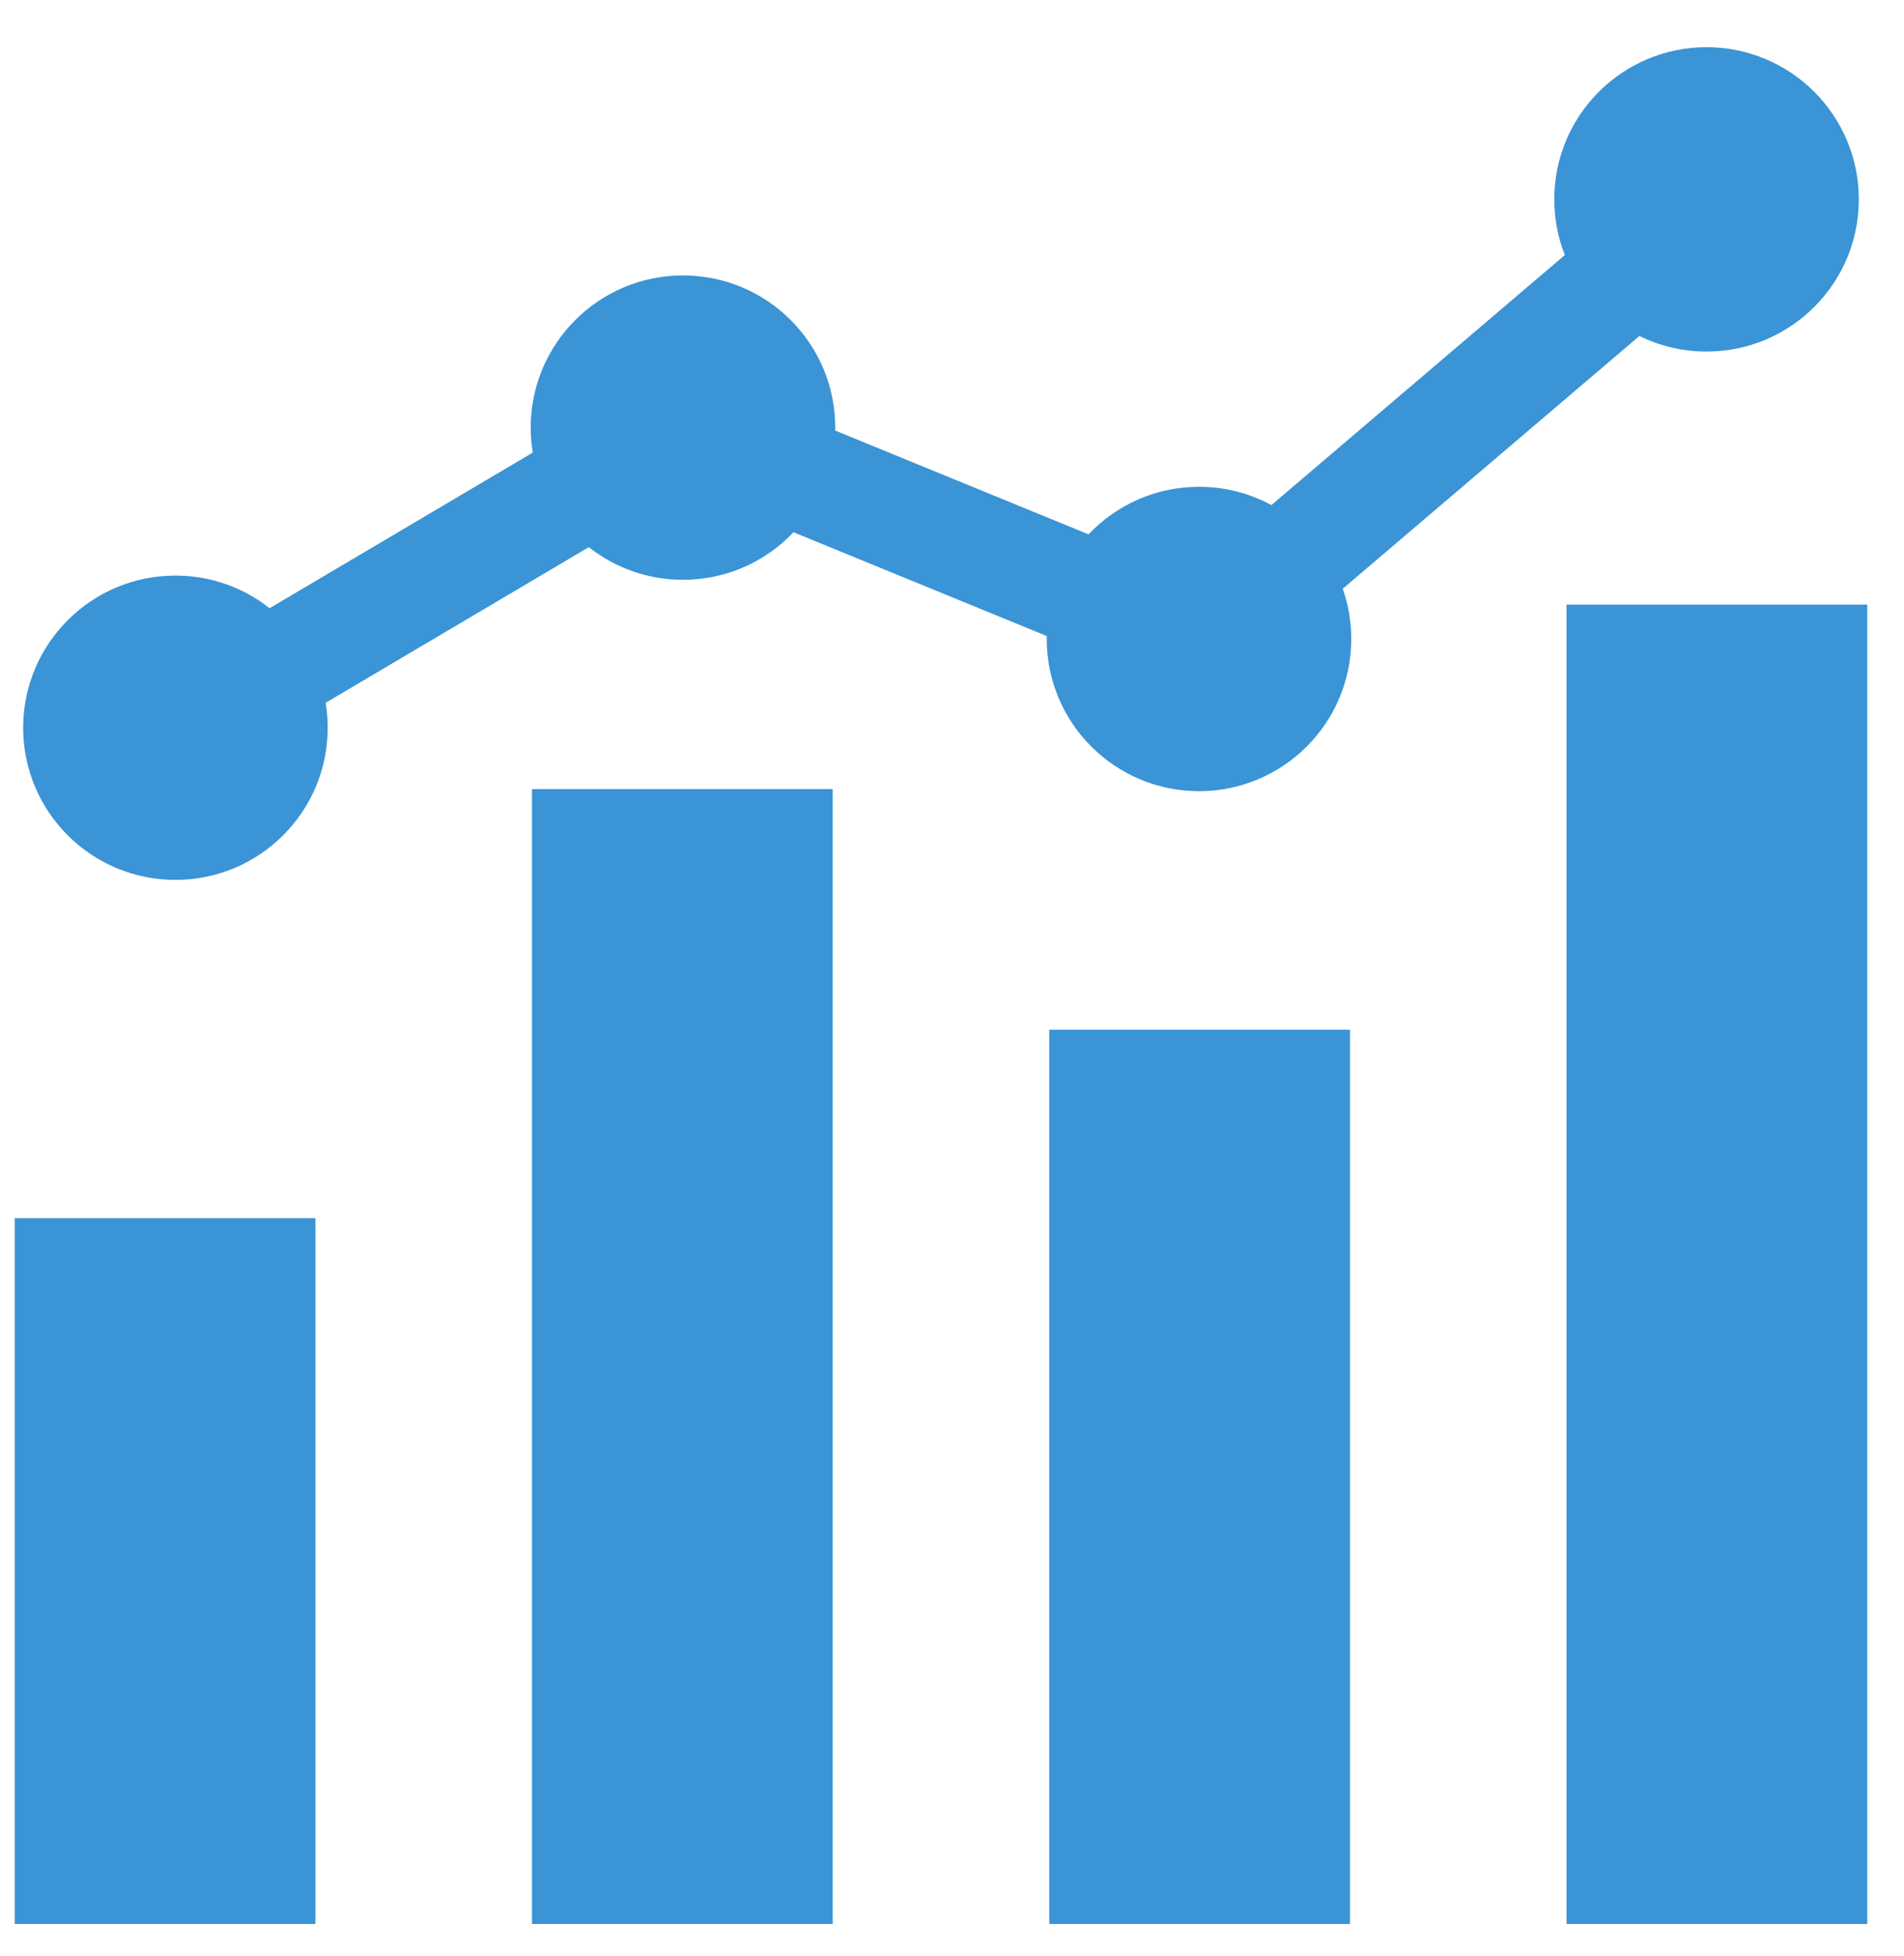
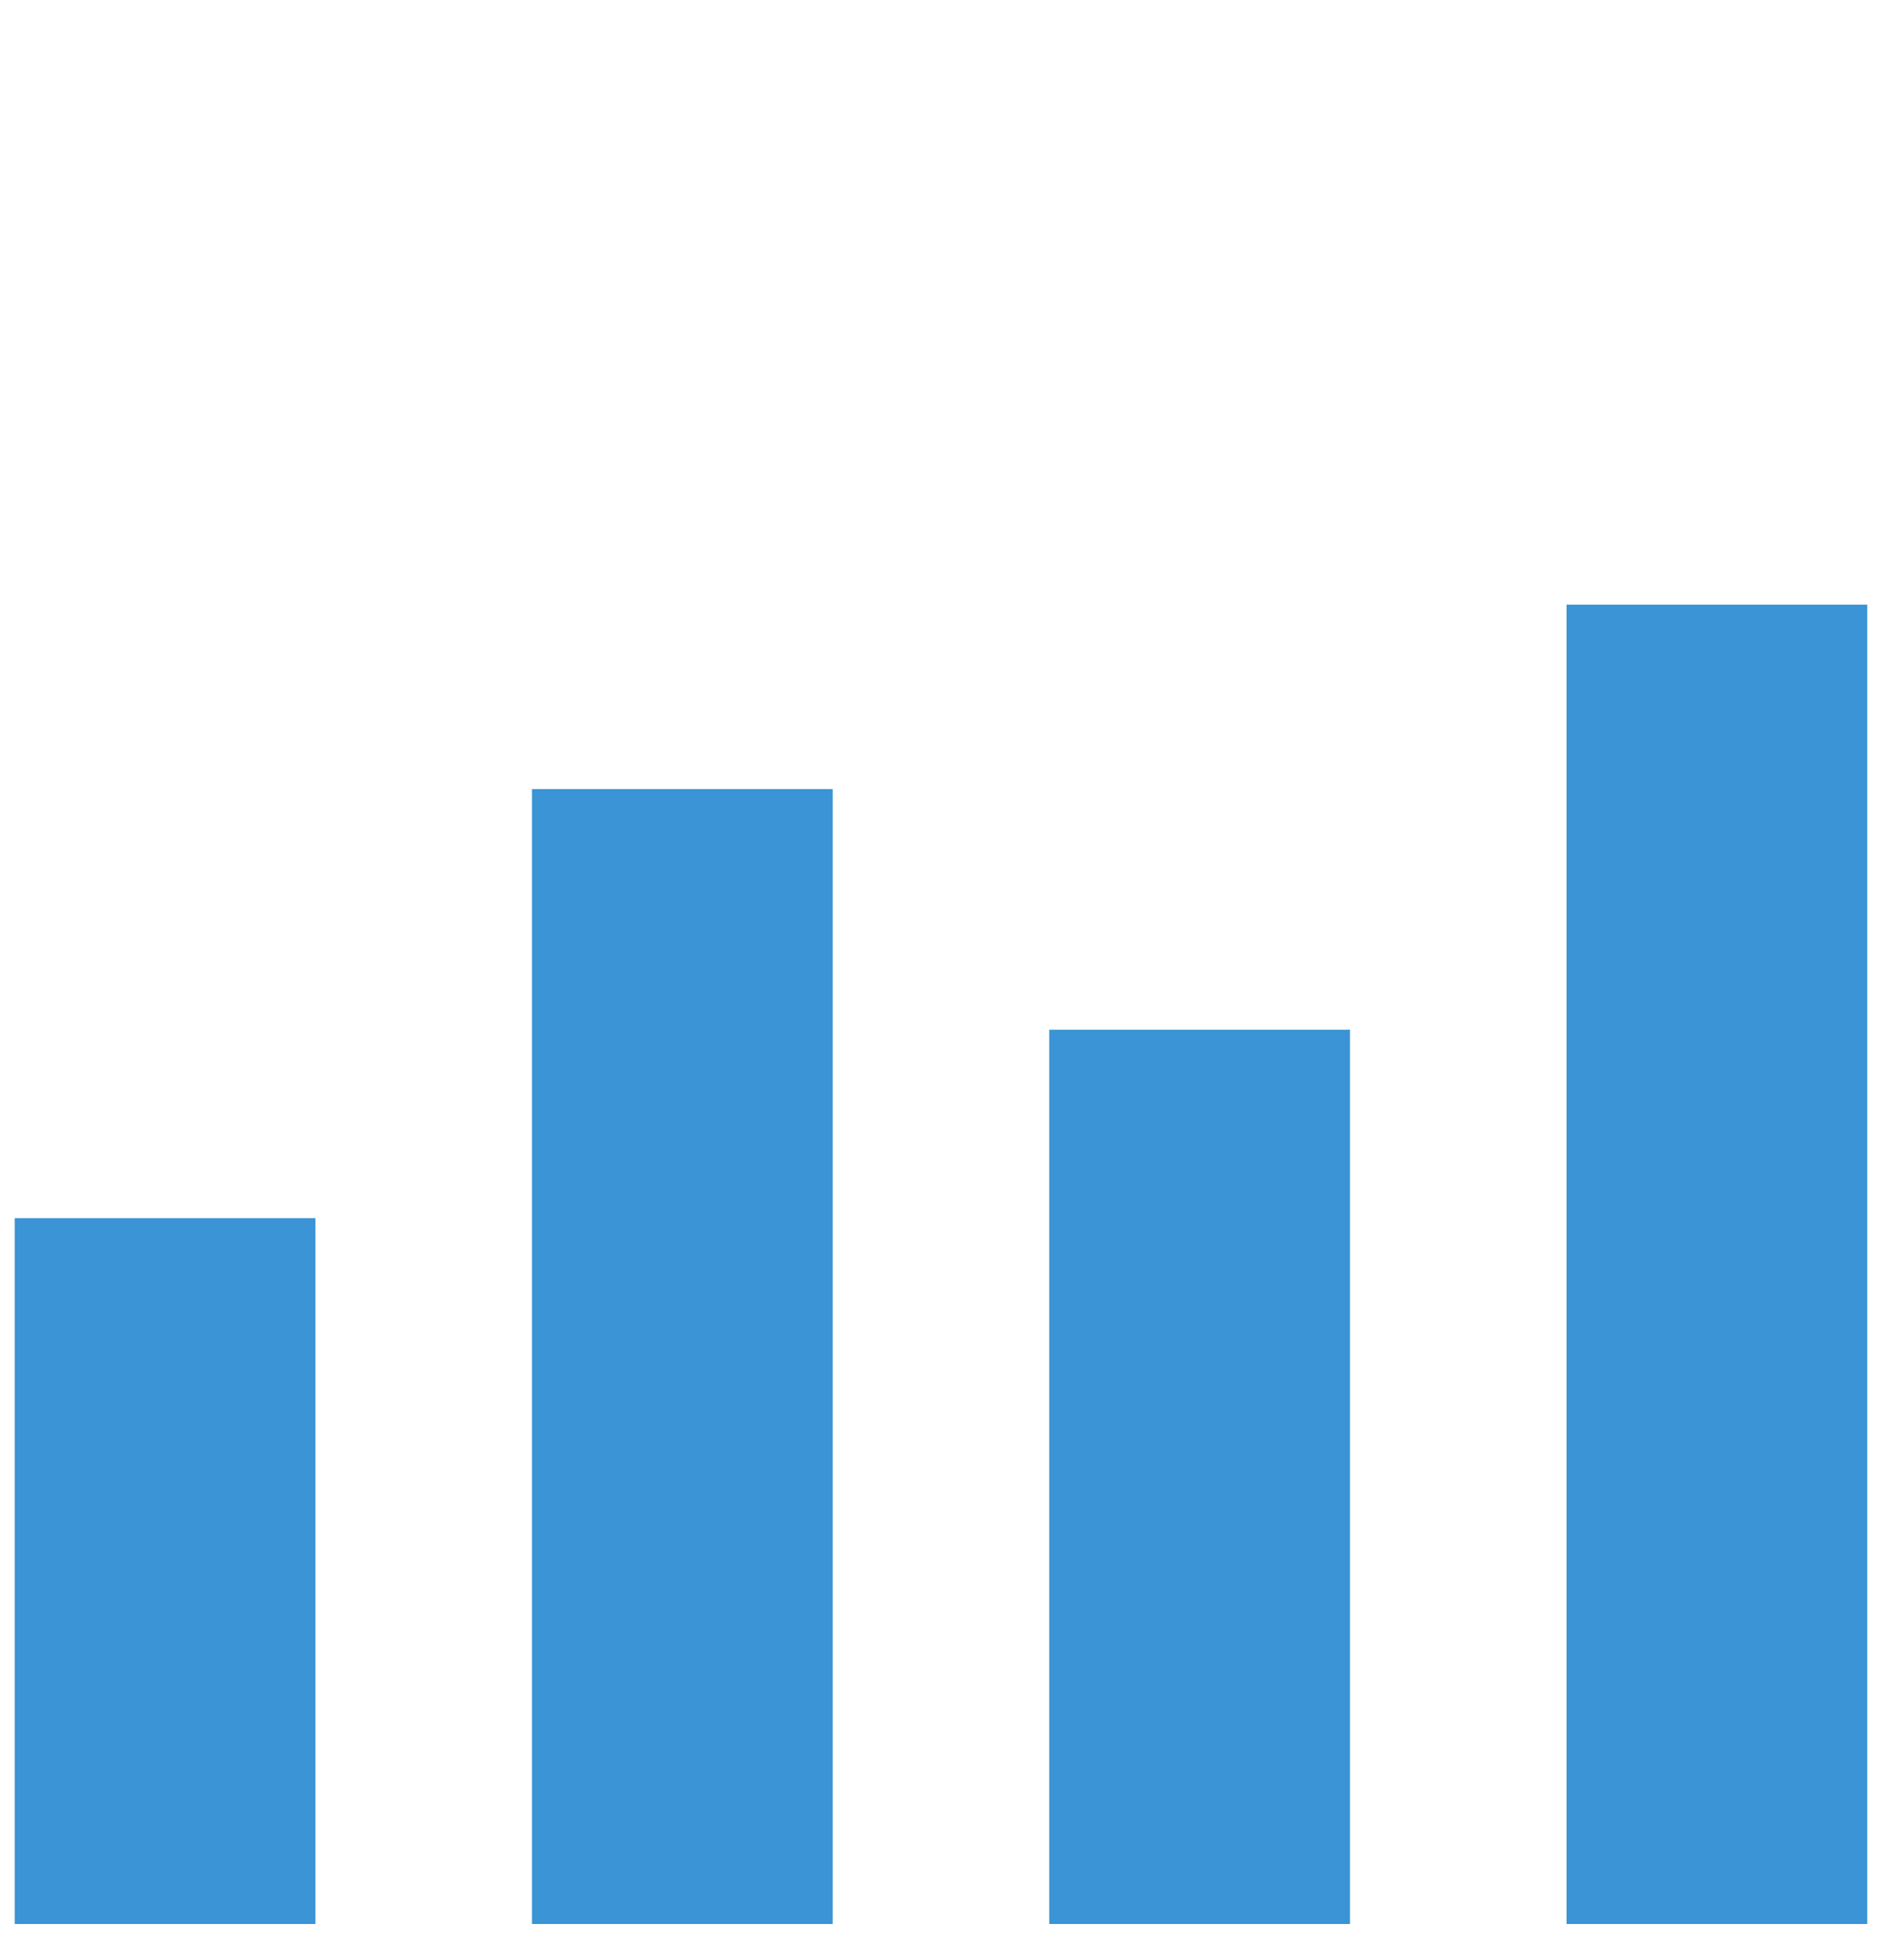
<svg xmlns="http://www.w3.org/2000/svg" width="37px" height="38px" viewBox="0 0 37 38" version="1.1">
  <title>reports_blue</title>
  <g id="Page-1" stroke="none" stroke-width="1" fill="none" fill-rule="evenodd">
    <g id="reports_blue" transform="translate(0.286, 0.917)" fill="#3A94D5" fill-rule="nonzero">
      <path d="M10.052,14.416 L15.896,14.416 L15.896,36.468 L10.052,36.468 L10.052,14.416 Z M20.104,19.091 L25.948,19.091 L25.948,36.468 L20.104,36.468 L20.104,19.091 Z M30.156,10.831 L36,10.831 L36,36.468 L30.156,36.468 L30.156,10.831 Z M0,22.753 L5.844,22.753 L5.844,36.468 L0,36.468 L0,22.753 Z" id="Shape" />
-       <path d="M32.877,0 C31.243,0 29.918,1.324 29.918,2.957 C29.918,3.339 29.991,3.704 30.123,4.039 L24.421,8.897 C23.989,8.663 23.505,8.541 23.014,8.542 C22.168,8.542 21.406,8.897 20.867,9.466 L15.944,7.449 C15.944,7.43 15.945,7.411 15.945,7.392 C15.945,5.759 14.621,4.435 12.986,4.435 C11.352,4.435 10.027,5.759 10.027,7.392 C10.027,7.557 10.042,7.719 10.068,7.877 L4.953,10.901 C4.432,10.489 3.787,10.266 3.123,10.267 C1.489,10.267 0.164,11.591 0.164,13.224 C0.164,14.857 1.489,16.18 3.123,16.18 C4.758,16.18 6.082,14.857 6.082,13.224 C6.082,13.061 6.069,12.899 6.042,12.739 L11.156,9.715 C11.678,10.126 12.322,10.35 12.986,10.349 C13.832,10.349 14.594,9.994 15.134,9.425 L20.056,11.442 C20.056,11.461 20.055,11.48 20.055,11.499 C20.055,13.132 21.38,14.456 23.014,14.456 C24.648,14.456 25.973,13.132 25.973,11.499 C25.973,11.157 25.914,10.828 25.807,10.523 L31.572,5.611 C31.978,5.811 32.425,5.914 32.877,5.914 C34.511,5.914 35.836,4.59 35.836,2.957 C35.836,1.324 34.511,0 32.877,0 Z" id="Path" />
    </g>
  </g>
</svg>